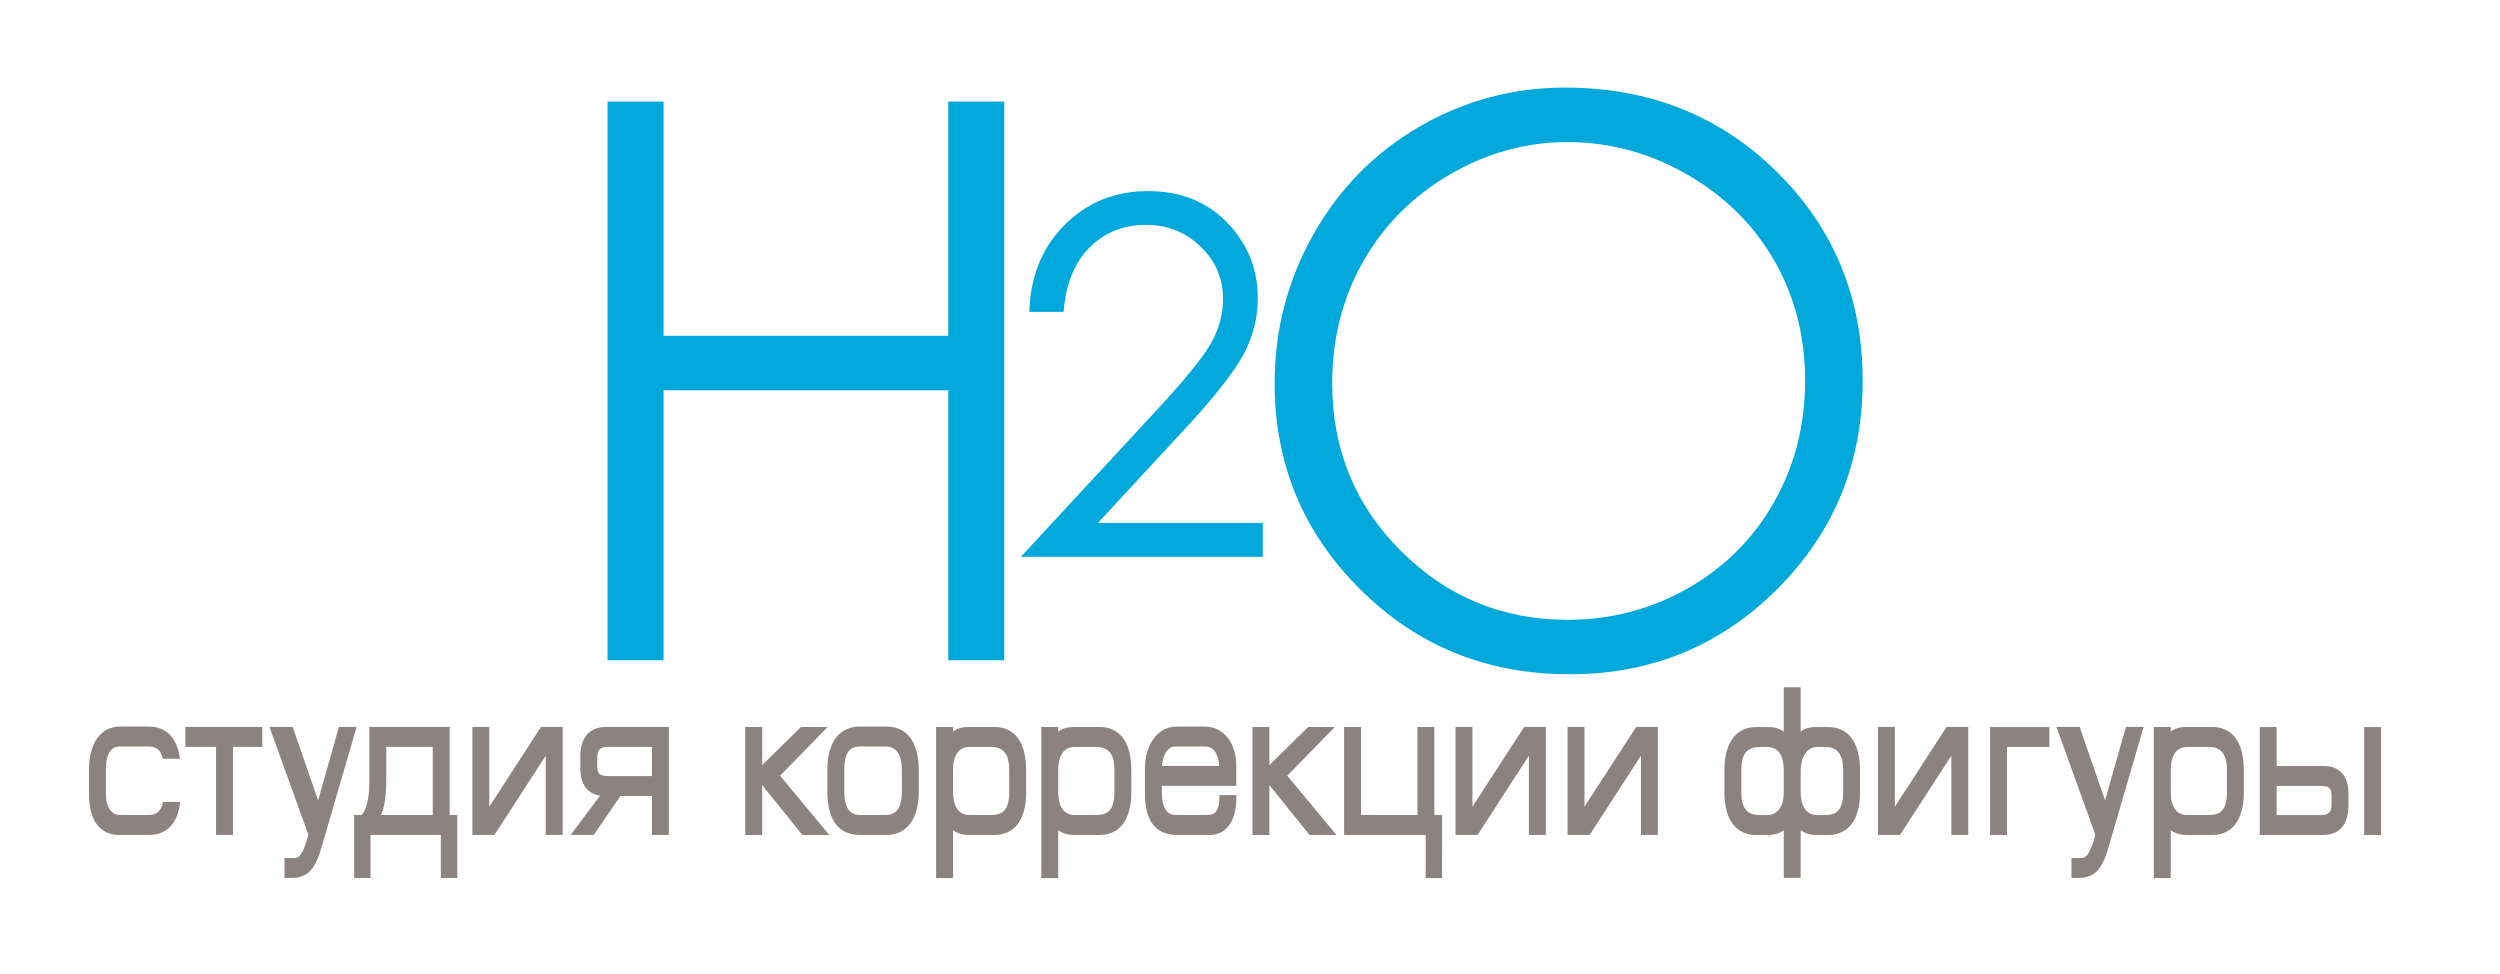
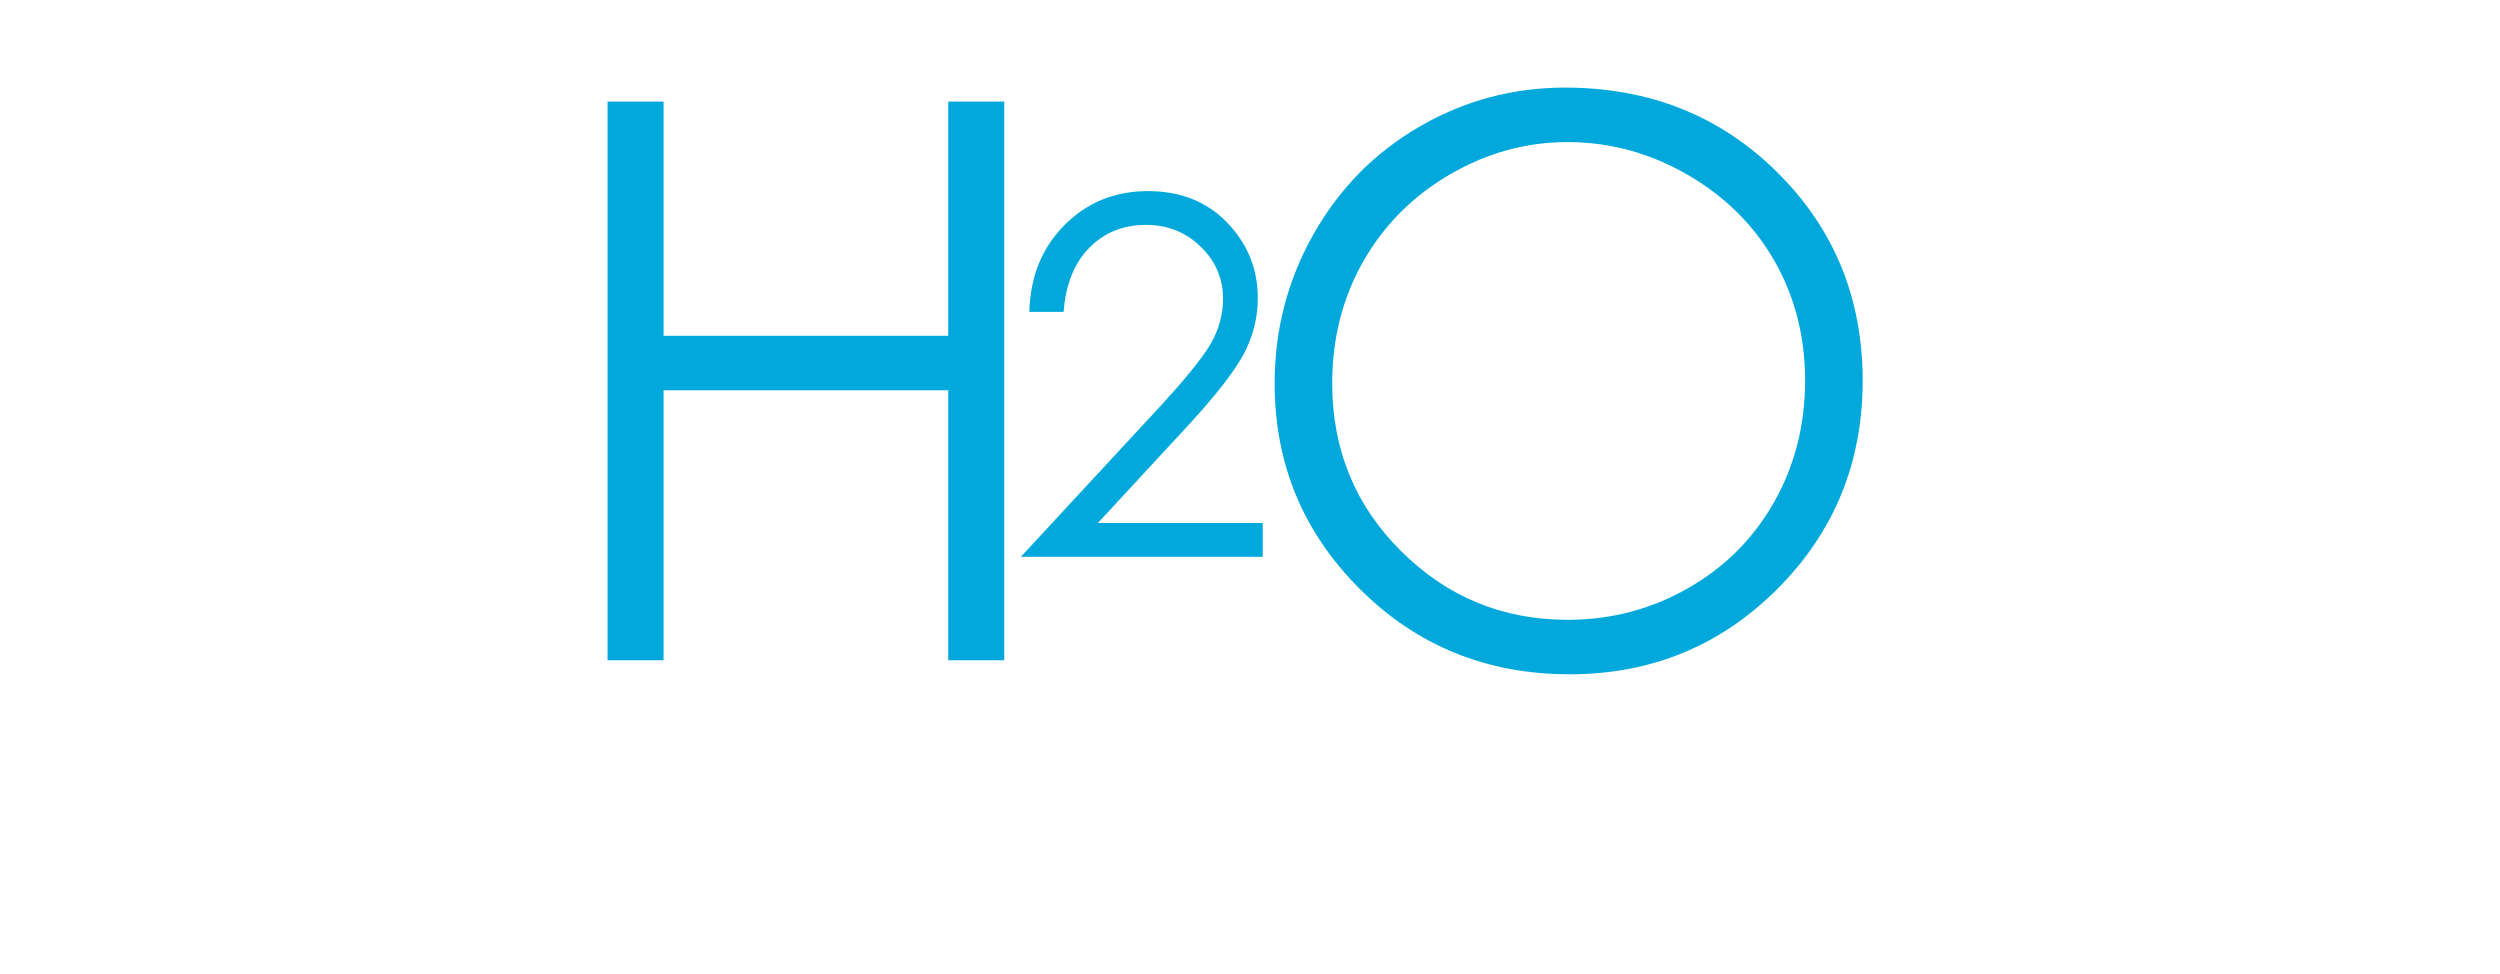
<svg xmlns="http://www.w3.org/2000/svg" width="77" height="30" viewBox="0 0 77 30" fill="none">
  <mask id="mask0_4138_273" style="mask-type:luminance" maskUnits="userSpaceOnUse" x="0" y="0" width="77" height="30">
    <path d="M0 0L77 0V29.222L0 29.222L0 0Z" fill="white" />
  </mask>
  <g mask="url(#mask0_4138_273)">
-     <path fill-rule="evenodd" clip-rule="evenodd" d="M5.547 24.7C5.496 25.263 5.206 25.716 4.588 25.716L3.676 25.716C3.466 25.716 3.263 25.661 3.099 25.517C2.811 25.265 2.741 24.833 2.741 24.459V23.684C2.741 23.285 2.838 22.828 3.15 22.569C3.309 22.436 3.499 22.378 3.701 22.378L4.588 22.378C4.954 22.378 5.245 22.544 5.412 22.893C5.481 23.036 5.523 23.203 5.543 23.369L5.013 23.369C5.002 23.314 4.985 23.26 4.962 23.212C4.884 23.052 4.754 22.991 4.588 22.991L3.701 22.991C3.332 22.991 3.263 23.361 3.263 23.684V24.459C3.263 24.697 3.333 25.005 3.576 25.085C3.611 25.097 3.647 25.102 3.684 25.102L4.584 25.102C4.746 25.102 4.878 25.047 4.958 24.893C4.988 24.834 5.007 24.768 5.019 24.7L5.547 24.7ZM6.654 23.003L5.711 23.003V22.39L8.078 22.39V23.003L7.175 23.003V25.716L6.654 25.716V23.003ZM9.798 24.651L10.439 22.39L10.984 22.39L9.92 26.038C9.834 26.332 9.721 26.708 9.474 26.895C9.326 27.007 9.152 27.041 8.974 27.041L8.762 27.041V26.427L9.048 26.427C9.083 26.427 9.119 26.424 9.152 26.411C9.232 26.379 9.286 26.288 9.323 26.212C9.364 26.13 9.397 26.042 9.426 25.955C9.453 25.876 9.477 25.796 9.501 25.716H9.5L8.3 22.39L9.015 22.39L9.798 24.651ZM13.849 25.102L14.083 25.102V27.042L13.578 27.042V25.716L11.412 25.716V27.042L10.907 27.042V25.102L11.134 25.102C11.354 24.876 11.376 24.331 11.376 24.04V22.39L13.849 22.39V25.102ZM13.328 23.003L11.897 23.003V23.984C11.897 24.283 11.881 24.779 11.738 25.102L13.328 25.102V23.003ZM15.07 24.846L16.663 22.39L17.331 22.39V25.716L16.809 25.716V23.276L15.229 25.716L14.549 25.716V22.39L15.07 22.39V24.846ZM19.109 24.516L18.287 25.716L17.577 25.716L18.48 24.506C18.076 24.448 17.874 24.126 17.874 23.672V23.297C17.874 22.743 18.128 22.39 18.669 22.39L20.602 22.39V25.716L20.081 25.716V24.516L19.109 24.516ZM20.081 23.003L18.731 23.003C18.479 23.003 18.395 23.087 18.395 23.347V23.572C18.395 23.645 18.399 23.755 18.443 23.816C18.5 23.895 18.642 23.902 18.727 23.902L20.081 23.902V23.003ZM23.476 23.566L24.669 22.391L25.494 22.391L24.026 23.891L25.542 25.717L24.713 25.717L23.476 24.18V25.717L22.954 25.717V22.391L23.476 22.391V23.566ZM26.484 22.379L27.298 22.379C28.05 22.379 28.298 23.017 28.298 23.71V24.385C28.298 25.077 28.034 25.717 27.294 25.717L26.484 25.717C26.261 25.717 26.044 25.663 25.867 25.513C25.554 25.249 25.483 24.784 25.483 24.385V23.71C25.483 23.33 25.558 22.896 25.833 22.626C26.013 22.448 26.242 22.379 26.484 22.379ZM26.504 25.103L27.273 25.103C27.681 25.103 27.777 24.765 27.777 24.385V23.71C27.777 23.347 27.673 22.992 27.277 22.992L26.504 22.992C26.398 22.992 26.284 23.01 26.197 23.079C26.027 23.211 26.005 23.507 26.005 23.71V24.385C26.005 24.594 26.034 24.877 26.205 25.014C26.291 25.082 26.399 25.103 26.504 25.103ZM29.354 22.533C29.487 22.435 29.644 22.391 29.808 22.391L30.63 22.391C30.872 22.391 31.099 22.462 31.275 22.643C31.539 22.915 31.605 23.349 31.605 23.723V24.398C31.605 24.787 31.529 25.236 31.234 25.502C31.063 25.656 30.851 25.717 30.63 25.717L29.832 25.717C29.661 25.717 29.494 25.673 29.354 25.57V27.044L28.832 27.044V22.391L29.354 22.391V22.533ZM29.354 23.723V24.398C29.354 24.758 29.471 25.103 29.861 25.103L30.523 25.103C30.652 25.103 30.797 25.083 30.901 24.995C31.059 24.861 31.084 24.596 31.084 24.398V23.723C31.084 23.298 30.957 23.005 30.523 23.005L29.865 23.005C29.47 23.005 29.354 23.359 29.354 23.723ZM35.785 24.205V24.385C35.785 24.607 35.813 24.946 36.029 25.059C36.093 25.092 36.165 25.103 36.236 25.103L37.197 25.103C37.476 25.103 37.557 24.867 37.557 24.61V24.491L38.078 24.491V24.61C38.078 25.167 37.85 25.717 37.247 25.717L36.248 25.717C35.503 25.717 35.264 25.153 35.264 24.448V23.635C35.264 23.027 35.601 22.379 36.24 22.379L37.095 22.379C37.746 22.379 38.078 22.949 38.078 23.585V24.205L35.785 24.205ZM35.79 23.591L37.553 23.591C37.532 23.312 37.431 22.992 37.123 22.992L36.195 22.992C36.154 22.992 36.115 23 36.078 23.016C35.882 23.1 35.809 23.369 35.79 23.591ZM43.658 25.103V22.391L44.179 22.391V25.103H44.417L44.415 27.044L43.91 27.044L43.913 25.717L41.398 25.717V22.391L41.919 22.391V25.103L43.658 25.103ZM54.94 25.572C54.799 25.675 54.632 25.719 54.461 25.719L54.095 25.719C53.868 25.719 53.652 25.656 53.478 25.497C53.187 25.233 53.111 24.791 53.111 24.406V23.724C53.111 23.042 53.356 22.393 54.095 22.393L54.486 22.393C54.65 22.393 54.808 22.437 54.94 22.537V21.168L55.461 21.168V22.535C55.594 22.436 55.752 22.393 55.916 22.393L56.306 22.393C57.045 22.393 57.29 23.042 57.29 23.724V24.406C57.29 24.792 57.212 25.233 56.921 25.497C56.746 25.656 56.529 25.719 56.302 25.719L55.94 25.719C55.769 25.719 55.602 25.675 55.461 25.572V27.039L54.94 27.039V25.572ZM54.428 23.006H54.194C53.76 23.006 53.633 23.291 53.633 23.718V24.393C53.633 24.597 53.661 24.858 53.824 24.994C53.93 25.083 54.075 25.105 54.206 25.105H54.416C54.809 25.105 54.94 24.765 54.94 24.399V23.718C54.94 23.353 54.824 23.006 54.428 23.006ZM55.461 23.718V24.393C55.461 24.757 55.584 25.105 55.977 25.105H56.207C56.336 25.105 56.481 25.085 56.585 24.997C56.744 24.863 56.769 24.598 56.769 24.399V23.724C56.769 23.299 56.642 23.006 56.207 23.006H55.973C55.889 23.006 55.809 23.028 55.737 23.074C55.534 23.205 55.461 23.481 55.461 23.718ZM61.815 23.006V25.719L61.294 25.719V22.393L63.121 22.393V23.006L61.815 23.006ZM73.337 25.719L72.816 25.719V22.393L73.337 22.393V25.719ZM70.121 23.593L71.587 23.593C72.084 23.593 72.332 23.933 72.332 24.437V24.812C72.332 25.366 72.079 25.719 71.537 25.719L69.6 25.719V22.393L70.121 22.393V23.593ZM70.121 25.105L71.476 25.105C71.727 25.105 71.811 25.022 71.811 24.762V24.537C71.811 24.464 71.807 24.354 71.763 24.293C71.707 24.213 71.564 24.206 71.48 24.206L70.121 24.206V25.105ZM39.097 23.566L40.291 22.391L41.116 22.391L39.648 23.891L41.164 25.717L40.335 25.717L39.097 24.18V25.717L38.576 25.717V22.391L39.097 22.391V23.566ZM45.351 24.846L46.944 22.39L47.611 22.39V25.716L47.09 25.716V23.276L45.509 25.716L44.83 25.716V22.39L45.351 22.39V24.846ZM48.802 24.846L50.395 22.39L51.062 22.39V25.716L50.541 25.716V23.276L48.96 25.716L48.281 25.716V22.39L48.802 22.39V24.846ZM58.362 24.846L59.955 22.39L60.623 22.39V25.716L60.101 25.716V23.276L58.521 25.716L57.841 25.716V22.39L58.362 22.39V24.846ZM64.836 24.651L65.478 22.39L66.023 22.39L64.959 26.038C64.873 26.332 64.76 26.708 64.512 26.895C64.365 27.007 64.191 27.041 64.013 27.041L63.801 27.041V26.427L64.086 26.427C64.122 26.427 64.158 26.424 64.191 26.411C64.271 26.379 64.324 26.288 64.362 26.212C64.403 26.13 64.436 26.042 64.465 25.955C64.492 25.876 64.516 25.796 64.54 25.716H64.539L63.339 22.39L64.054 22.39L64.836 24.651ZM32.593 22.533C32.726 22.435 32.884 22.391 33.047 22.391L33.869 22.391C34.111 22.391 34.338 22.462 34.514 22.643C34.778 22.915 34.845 23.349 34.845 23.723V24.398C34.845 24.787 34.769 25.236 34.473 25.502C34.302 25.656 34.091 25.717 33.869 25.717L33.072 25.717C32.901 25.717 32.734 25.673 32.593 25.57V27.044L32.072 27.044V22.391L32.593 22.391V22.533ZM32.593 23.723V24.398C32.593 24.758 32.71 25.103 33.101 25.103L33.763 25.103C33.891 25.103 34.036 25.083 34.14 24.995C34.299 24.861 34.324 24.596 34.324 24.398V23.723C34.324 23.298 34.197 23.005 33.763 23.005L33.105 23.005C32.709 23.005 32.593 23.359 32.593 23.723ZM66.859 22.533C66.992 22.435 67.149 22.391 67.313 22.391L68.135 22.391C68.377 22.391 68.604 22.462 68.78 22.643C69.044 22.915 69.111 23.349 69.111 23.723V24.398C69.111 24.787 69.034 25.236 68.739 25.502C68.568 25.656 68.357 25.717 68.135 25.717L67.338 25.717C67.166 25.717 66.999 25.673 66.859 25.57V27.044L66.337 27.044V22.391L66.859 22.391V22.533ZM66.859 23.723V24.398C66.859 24.758 66.976 25.103 67.367 25.103L68.028 25.103C68.157 25.103 68.302 25.083 68.406 24.995C68.565 24.861 68.589 24.596 68.589 24.398V23.723C68.589 23.298 68.462 23.005 68.028 23.005L67.371 23.005C66.975 23.005 66.859 23.359 66.859 23.723Z" fill="#1B0802" fill-opacity="0.5" />
    <path d="M18.713 3.129L20.438 3.129V10.343L29.206 10.343V3.129L30.931 3.129V20.337L29.206 20.337V12.021L20.438 12.021V20.337L18.713 20.337V3.129ZM32.759 9.605L31.703 9.605C31.734 8.518 32.093 7.628 32.787 6.932C33.48 6.235 34.337 5.886 35.357 5.886C36.364 5.886 37.18 6.212 37.805 6.865C38.429 7.518 38.74 8.289 38.74 9.176C38.74 9.798 38.59 10.385 38.292 10.931C37.993 11.477 37.415 12.216 36.555 13.147L33.815 16.108L38.893 16.108V17.149L31.443 17.149L35.63 12.627C36.479 11.711 37.03 11.035 37.287 10.592C37.542 10.15 37.67 9.686 37.67 9.196C37.67 8.577 37.44 8.044 36.981 7.597C36.522 7.151 35.961 6.926 35.296 6.926C34.597 6.926 34.016 7.161 33.552 7.63C33.088 8.1 32.823 8.758 32.759 9.605ZM48.203 2.698C50.806 2.698 52.986 3.569 54.739 5.306C56.492 7.044 57.37 9.185 57.37 11.725C57.37 14.245 56.496 16.382 54.747 18.136C52.994 19.889 50.862 20.768 48.343 20.768C45.795 20.768 43.643 19.893 41.89 18.148C40.138 16.402 39.259 14.289 39.259 11.809C39.259 10.155 39.658 8.626 40.457 7.212C41.255 5.802 42.346 4.695 43.727 3.896C45.105 3.098 46.598 2.698 48.203 2.698ZM48.279 4.376C47.009 4.376 45.803 4.707 44.661 5.37C43.523 6.033 42.633 6.924 41.99 8.046C41.351 9.173 41.032 10.423 41.032 11.805C41.032 13.846 41.739 15.571 43.156 16.977C44.573 18.387 46.282 19.09 48.279 19.09C49.616 19.09 50.85 18.767 51.984 18.12C53.122 17.473 54.008 16.586 54.643 15.464C55.278 14.341 55.597 13.095 55.597 11.721C55.597 10.355 55.278 9.121 54.643 8.018C54.008 6.916 53.11 6.033 51.956 5.37C50.802 4.707 49.576 4.376 48.279 4.376Z" fill="#00A8DC" />
  </g>
</svg>